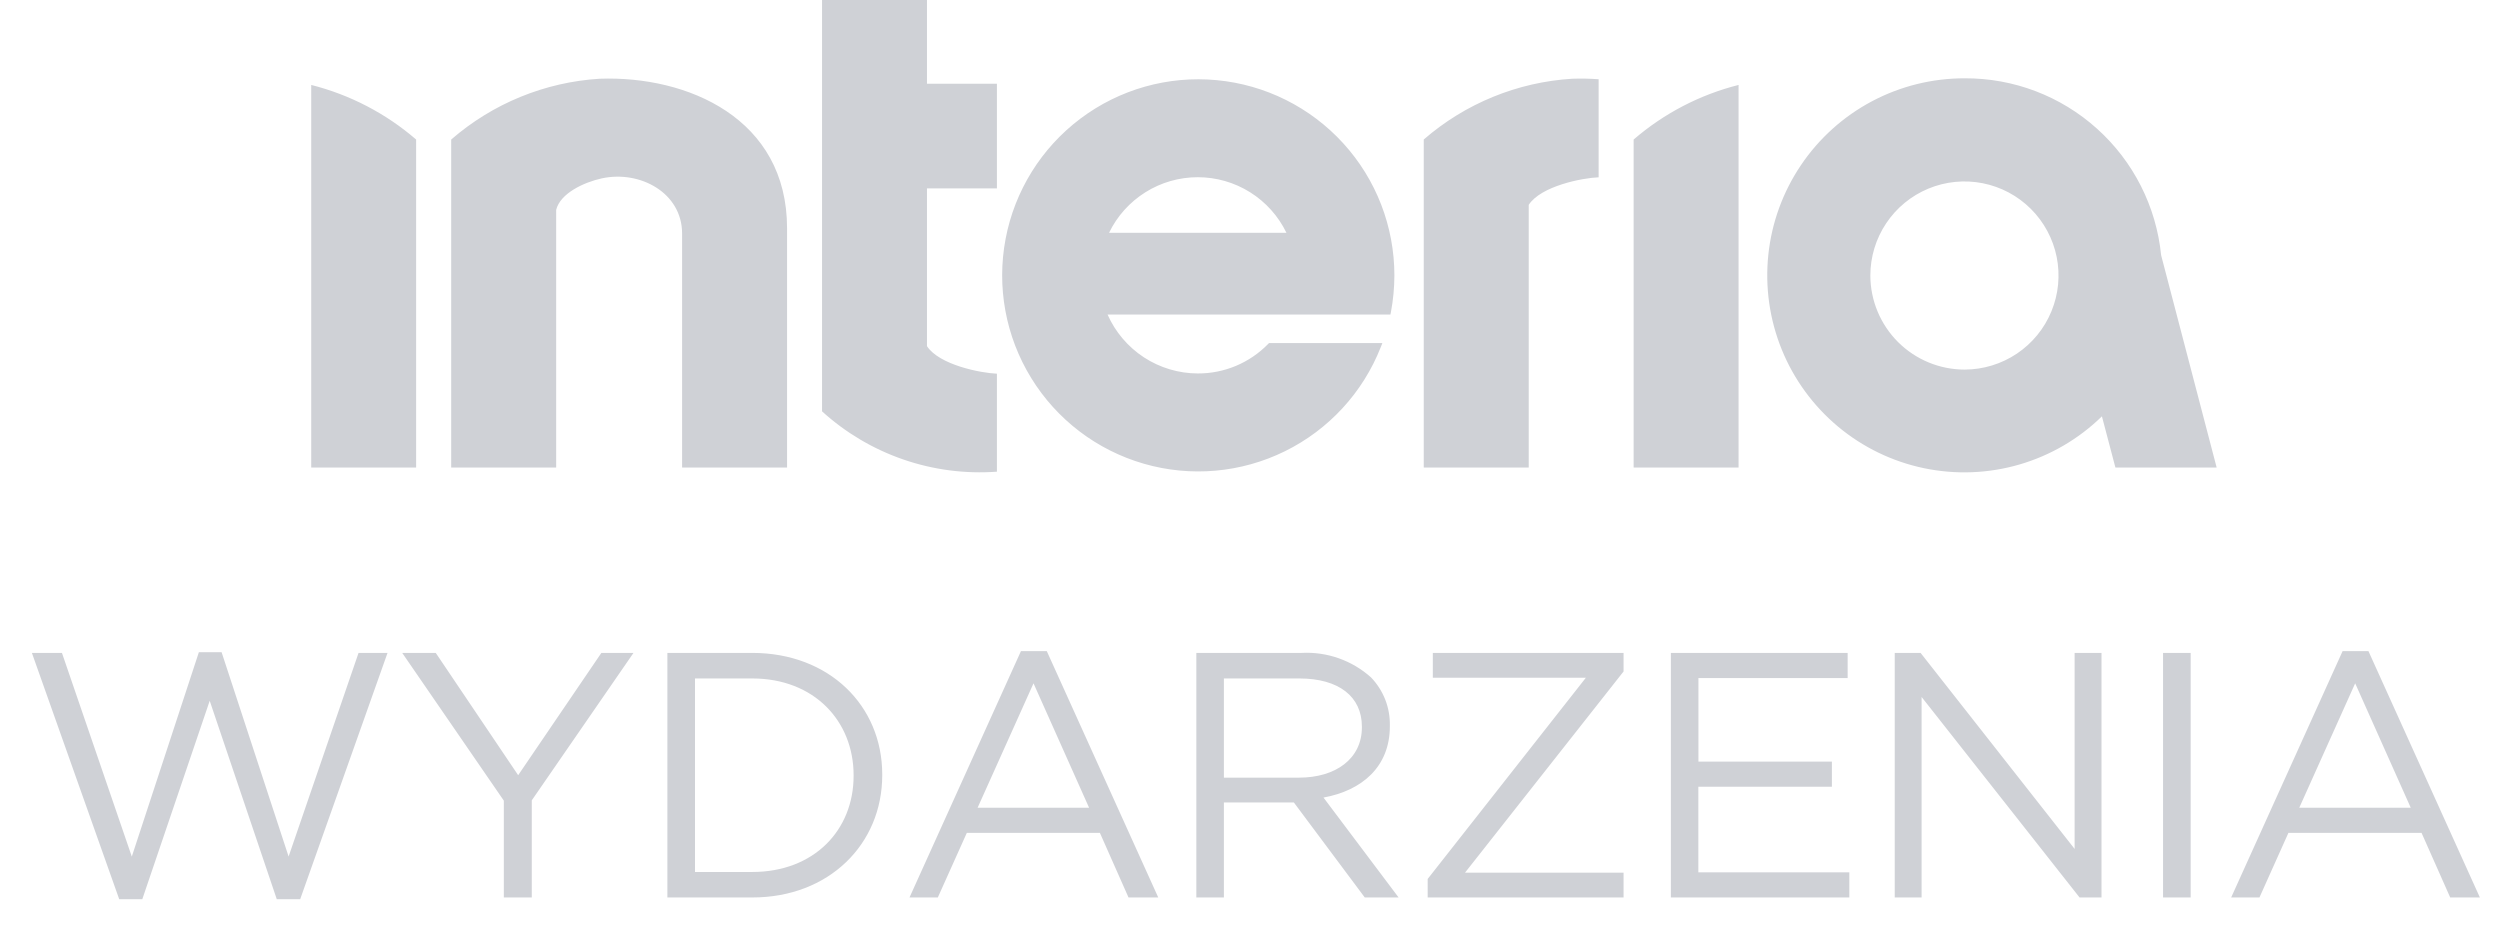
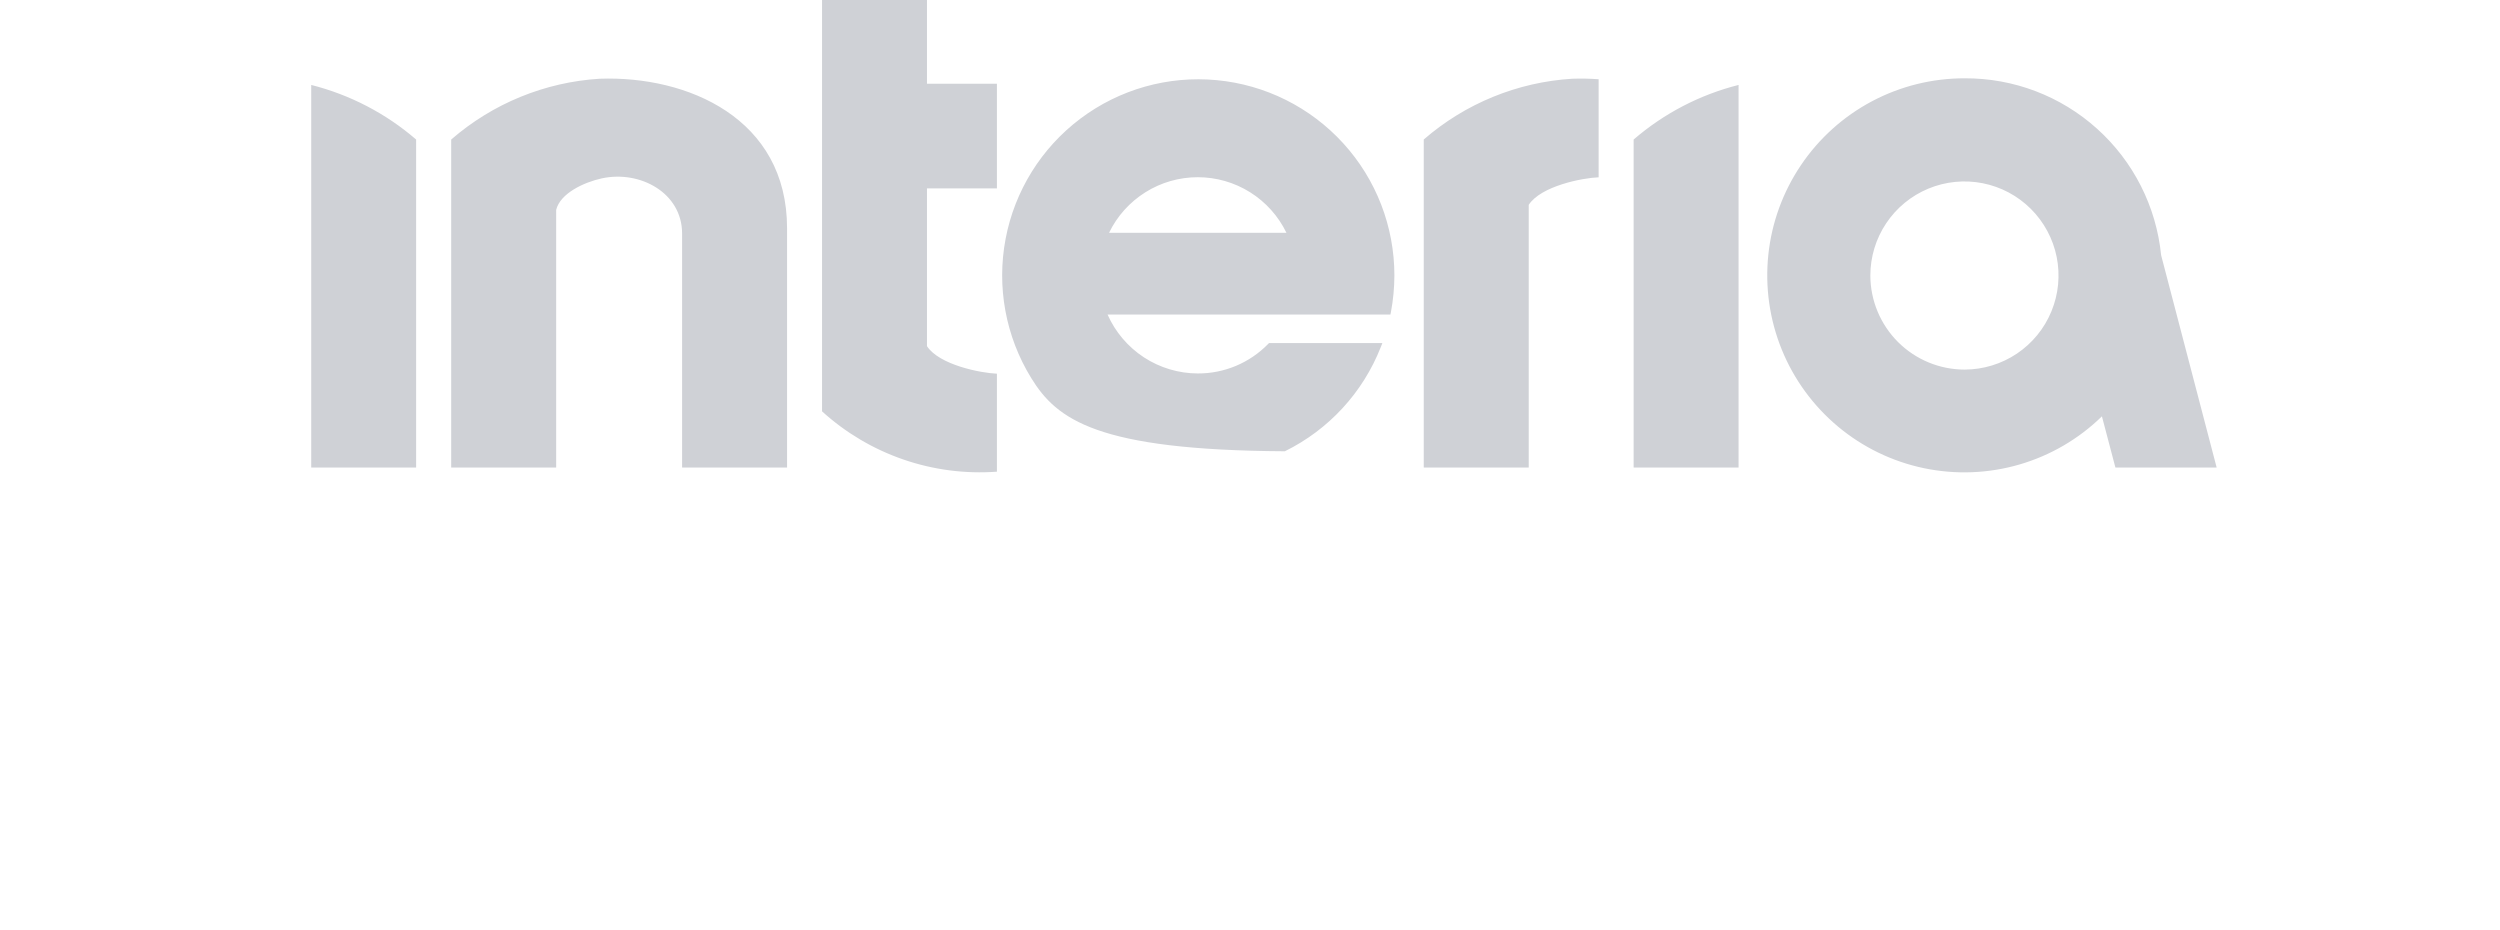
<svg xmlns="http://www.w3.org/2000/svg" width="86" height="32" viewBox="0 0 86 32" fill="none">
-   <path d="M9.521 30.933L7.214 24.107L4.895 30.933H4.101L1.097 22.46H2.131L4.534 29.467L6.841 22.436H7.623L9.928 29.465L12.334 22.46H13.331L10.326 30.933H9.521ZM84.287 30.873L83.301 28.65H78.722L77.725 30.873H76.752L80.585 22.4H81.475L85.308 30.873H84.287ZM79.095 27.785H82.929L81.018 23.506L79.095 27.785ZM74.409 30.873V22.46H75.359V30.873H74.409ZM71.537 30.873L66.103 23.976V30.873H65.179V22.46H66.068L71.367 29.203V22.46H72.292V30.873H71.537ZM57.478 30.873V22.46H63.559V23.326H58.426V26.199H63.017V27.064H58.423V30.009H63.617V30.873L57.478 30.873ZM49.112 30.873V30.236L54.554 23.314H49.289V22.46H55.851V23.098L50.396 30.02H55.851V30.873H49.112ZM46.948 30.873L44.509 27.605H42.102V30.873H41.154V22.46H44.771C45.648 22.413 46.508 22.716 47.162 23.302C47.374 23.522 47.54 23.782 47.652 24.066C47.763 24.351 47.817 24.655 47.811 24.96V24.985C47.811 26.379 46.85 27.196 45.528 27.436L48.112 30.873H46.948ZM42.102 26.751H44.686C45.947 26.751 46.849 26.102 46.849 25.021V24.996C46.849 23.963 46.055 23.339 44.697 23.339H42.102V26.751ZM38.821 30.873L37.836 28.65H33.259L32.261 30.873H31.287L35.12 22.4H36.01L39.844 30.873H38.821ZM33.63 27.785H37.464L35.553 23.506L33.63 27.785ZM22.958 30.873V22.46H25.878C28.523 22.46 30.349 24.274 30.349 26.643V26.667C30.349 29.035 28.522 30.873 25.878 30.873H22.958ZM23.908 29.996H25.878C28.006 29.996 29.364 28.554 29.364 26.69V26.667C29.364 24.804 28.006 23.339 25.878 23.339H23.908L23.908 29.996ZM17.332 30.873V27.543L13.836 22.46H14.99L17.825 26.667L20.687 22.46H21.792L18.293 27.532V30.873H17.332Z" fill="#CFD1D6" />
-   <path d="M23.464 16.083V8.032C23.464 6.636 22.02 5.85 20.701 6.136C20.085 6.271 19.273 6.65 19.132 7.219V16.083H15.521V4.8C16.949 3.56 18.745 2.824 20.633 2.708C23.644 2.602 27.075 4.062 27.075 7.853V16.083H23.464ZM28.278 0V14.15C29.088 14.886 30.038 15.449 31.073 15.806C32.107 16.163 33.203 16.306 34.294 16.226V12.855C33.732 12.832 32.311 12.553 31.888 11.908V6.481H34.294V2.88H31.888V0H28.278ZM47.831 10.82H38.1C38.366 11.421 38.801 11.933 39.351 12.293C39.902 12.652 40.545 12.845 41.202 12.847C41.654 12.849 42.1 12.76 42.517 12.586C42.933 12.411 43.309 12.155 43.624 11.832L43.654 11.801H47.554L47.498 11.942C46.883 13.505 45.707 14.782 44.199 15.524C42.692 16.266 40.962 16.419 39.348 15.952C37.734 15.486 36.352 14.435 35.473 13.003C34.593 11.572 34.279 9.865 34.593 8.214C34.906 6.564 35.824 5.09 37.166 4.081C38.509 3.071 40.181 2.599 41.853 2.757C43.526 2.914 45.079 3.69 46.21 4.932C47.341 6.174 47.967 7.794 47.967 9.474C47.966 9.898 47.926 10.322 47.847 10.74L47.831 10.82ZM44.254 8.009C43.977 7.436 43.543 6.952 43.004 6.614C42.464 6.275 41.84 6.096 41.203 6.096C40.566 6.096 39.941 6.275 39.402 6.614C38.862 6.952 38.428 7.436 38.151 8.009H44.254ZM59.807 2.922C58.474 3.258 57.238 3.902 56.197 4.8V16.083H59.807V2.922ZM54.993 6.097V2.726C54.692 2.704 54.391 2.698 54.089 2.708C52.201 2.824 50.404 3.559 48.977 4.799V16.083H52.588V7.047C53.01 6.399 54.431 6.12 54.994 6.099M67.585 2.694C69.267 2.685 70.891 3.304 72.141 4.43C73.391 5.555 74.176 7.106 74.343 8.78L76.253 16.083H72.77L72.306 14.322C71.511 15.099 70.536 15.668 69.469 15.979C68.401 16.29 67.274 16.333 66.186 16.106C65.097 15.879 64.082 15.387 63.228 14.675C62.375 13.962 61.709 13.051 61.291 12.021C60.873 10.991 60.715 9.874 60.83 8.768C60.945 7.663 61.331 6.603 61.953 5.681C62.574 4.759 63.413 4.005 64.395 3.484C65.378 2.963 66.473 2.692 67.585 2.694ZM67.585 12.714C68.225 12.712 68.85 12.521 69.381 12.165C69.912 11.808 70.326 11.302 70.569 10.71C70.813 10.119 70.876 9.468 70.75 8.841C70.624 8.214 70.315 7.638 69.862 7.186C69.409 6.734 68.832 6.427 68.205 6.303C67.577 6.179 66.927 6.244 66.336 6.489C65.745 6.734 65.24 7.149 64.885 7.681C64.529 8.213 64.34 8.839 64.34 9.478C64.342 10.337 64.685 11.16 65.293 11.767C65.901 12.373 66.726 12.714 67.585 12.714ZM10.706 2.923V16.083H14.315V4.8C13.275 3.902 12.039 3.259 10.706 2.922" fill="#CFD1D6" />
+   <path d="M23.464 16.083V8.032C23.464 6.636 22.02 5.85 20.701 6.136C20.085 6.271 19.273 6.65 19.132 7.219V16.083H15.521V4.8C16.949 3.56 18.745 2.824 20.633 2.708C23.644 2.602 27.075 4.062 27.075 7.853V16.083H23.464ZM28.278 0V14.15C29.088 14.886 30.038 15.449 31.073 15.806C32.107 16.163 33.203 16.306 34.294 16.226V12.855C33.732 12.832 32.311 12.553 31.888 11.908V6.481H34.294V2.88H31.888V0H28.278ZM47.831 10.82H38.1C38.366 11.421 38.801 11.933 39.351 12.293C39.902 12.652 40.545 12.845 41.202 12.847C41.654 12.849 42.1 12.76 42.517 12.586C42.933 12.411 43.309 12.155 43.624 11.832L43.654 11.801H47.554L47.498 11.942C46.883 13.505 45.707 14.782 44.199 15.524C37.734 15.486 36.352 14.435 35.473 13.003C34.593 11.572 34.279 9.865 34.593 8.214C34.906 6.564 35.824 5.09 37.166 4.081C38.509 3.071 40.181 2.599 41.853 2.757C43.526 2.914 45.079 3.69 46.21 4.932C47.341 6.174 47.967 7.794 47.967 9.474C47.966 9.898 47.926 10.322 47.847 10.74L47.831 10.82ZM44.254 8.009C43.977 7.436 43.543 6.952 43.004 6.614C42.464 6.275 41.84 6.096 41.203 6.096C40.566 6.096 39.941 6.275 39.402 6.614C38.862 6.952 38.428 7.436 38.151 8.009H44.254ZM59.807 2.922C58.474 3.258 57.238 3.902 56.197 4.8V16.083H59.807V2.922ZM54.993 6.097V2.726C54.692 2.704 54.391 2.698 54.089 2.708C52.201 2.824 50.404 3.559 48.977 4.799V16.083H52.588V7.047C53.01 6.399 54.431 6.12 54.994 6.099M67.585 2.694C69.267 2.685 70.891 3.304 72.141 4.43C73.391 5.555 74.176 7.106 74.343 8.78L76.253 16.083H72.77L72.306 14.322C71.511 15.099 70.536 15.668 69.469 15.979C68.401 16.29 67.274 16.333 66.186 16.106C65.097 15.879 64.082 15.387 63.228 14.675C62.375 13.962 61.709 13.051 61.291 12.021C60.873 10.991 60.715 9.874 60.83 8.768C60.945 7.663 61.331 6.603 61.953 5.681C62.574 4.759 63.413 4.005 64.395 3.484C65.378 2.963 66.473 2.692 67.585 2.694ZM67.585 12.714C68.225 12.712 68.85 12.521 69.381 12.165C69.912 11.808 70.326 11.302 70.569 10.71C70.813 10.119 70.876 9.468 70.75 8.841C70.624 8.214 70.315 7.638 69.862 7.186C69.409 6.734 68.832 6.427 68.205 6.303C67.577 6.179 66.927 6.244 66.336 6.489C65.745 6.734 65.24 7.149 64.885 7.681C64.529 8.213 64.34 8.839 64.34 9.478C64.342 10.337 64.685 11.16 65.293 11.767C65.901 12.373 66.726 12.714 67.585 12.714ZM10.706 2.923V16.083H14.315V4.8C13.275 3.902 12.039 3.259 10.706 2.922" fill="#CFD1D6" />
</svg>